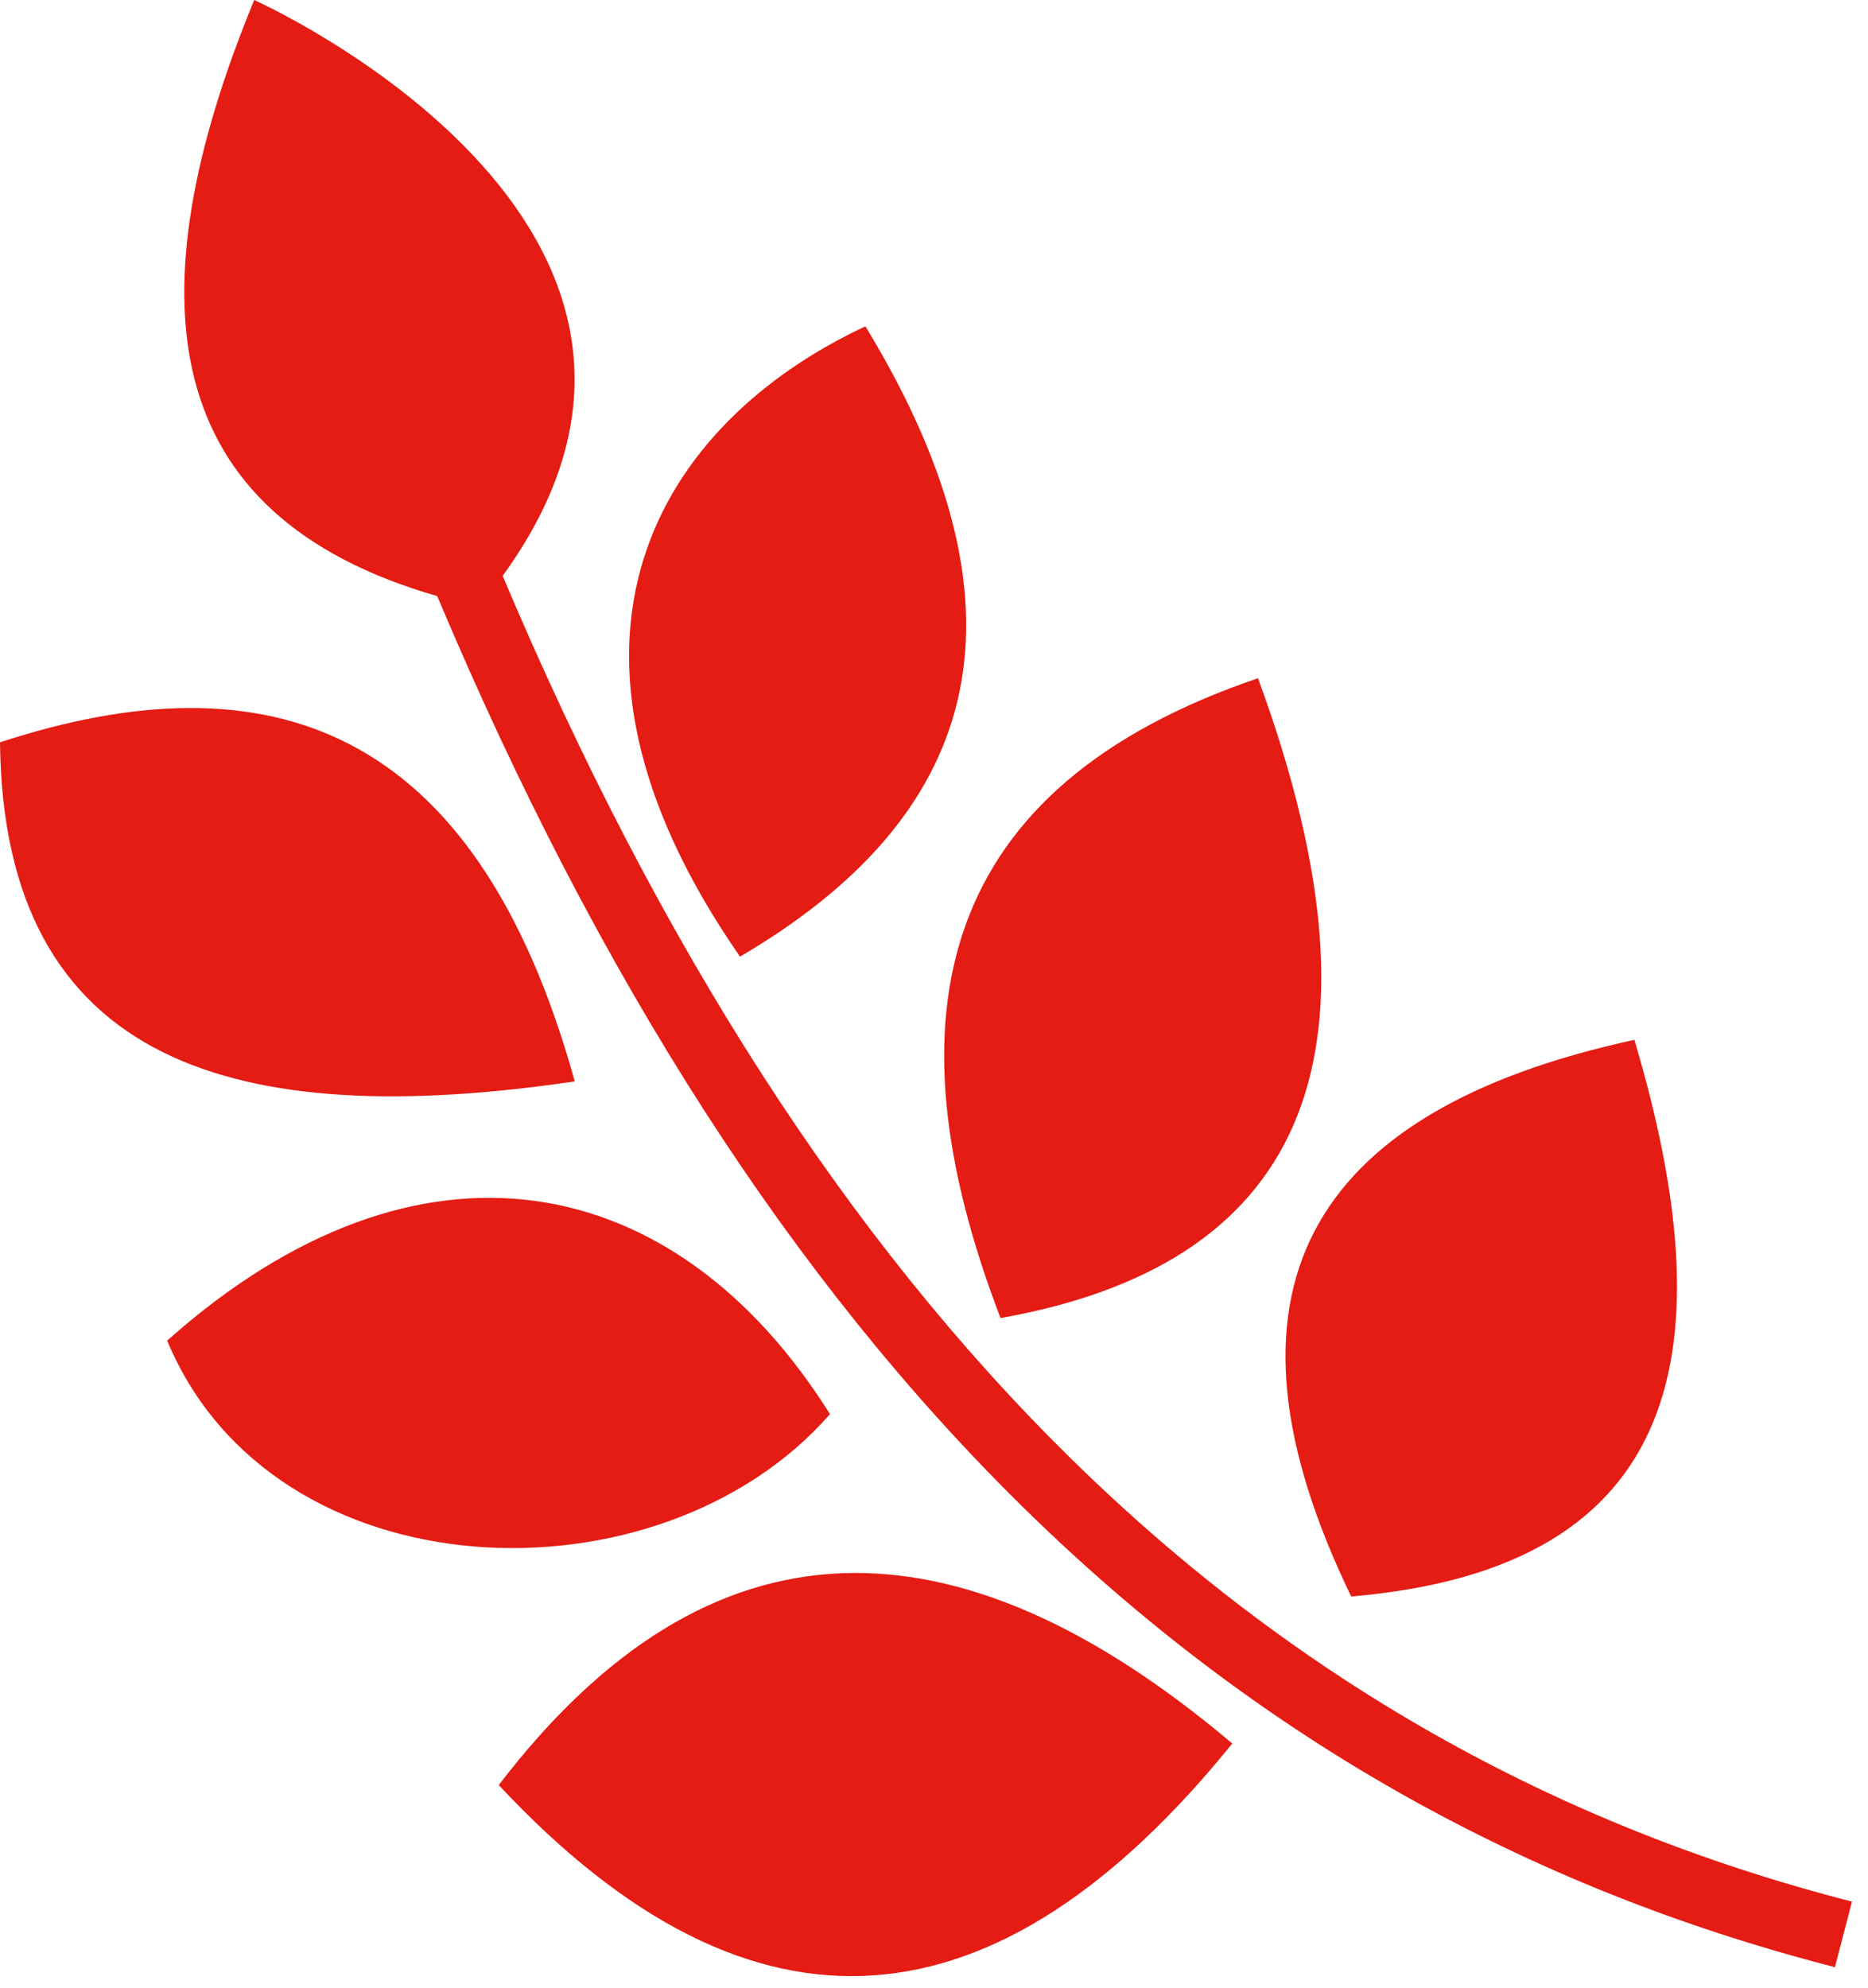
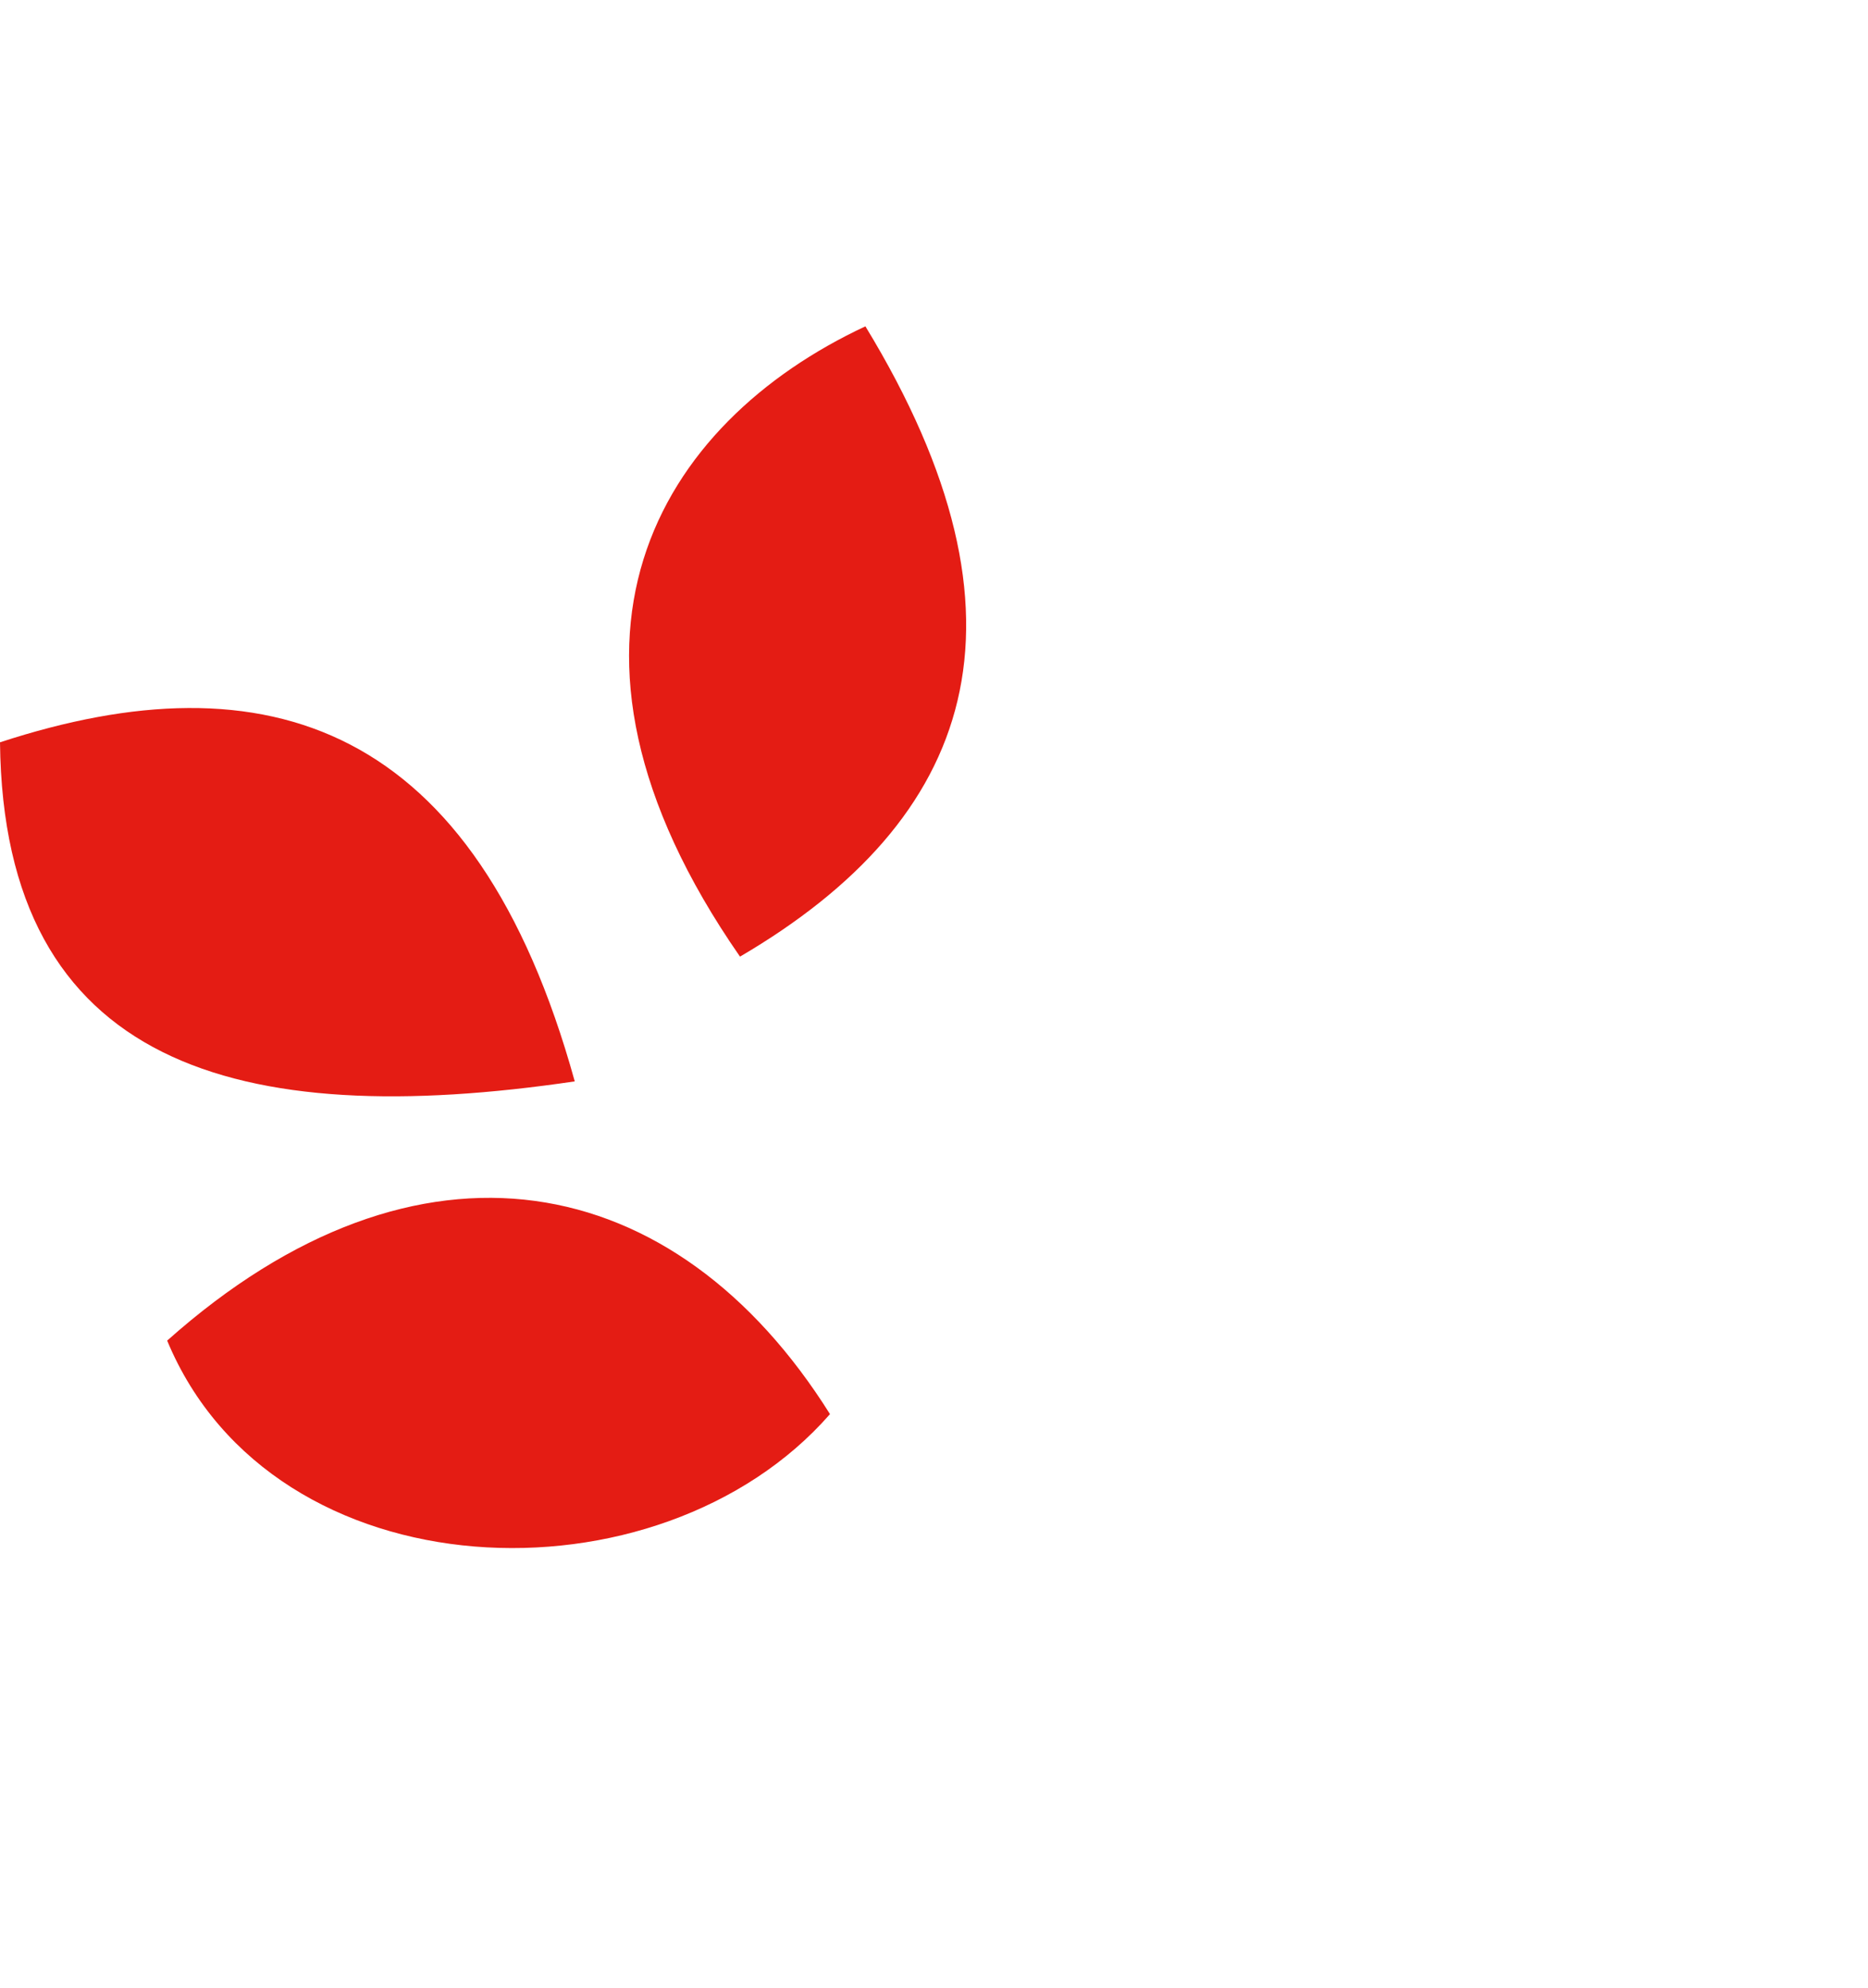
<svg xmlns="http://www.w3.org/2000/svg" fill="none" viewBox="0 0 47 50" height="50" width="47">
-   <path fill="#E41C14" d="M11.001 14.995C3.927 12.961 3.323 7.467 6.396 0C6.396 0 19.052 5.652 12.647 14.487C20.501 33.079 31.609 43.99 46.597 47.835L46.168 49.484C30.584 45.486 19.082 34.204 11.001 14.995Z" />
  <path fill="#E41C14" d="M14.461 27.202C5.981 28.455 0.086 26.814 0 18.673C6.709 16.478 11.961 18.174 14.461 27.202Z" />
  <path fill="#E41C14" d="M20.883 35.572C16.591 40.483 6.881 40.159 4.206 33.723C10.534 28.084 16.994 29.375 20.883 35.572Z" />
-   <path fill="#E41C14" d="M31.005 43.858C25.123 51.125 18.984 51.794 12.549 44.903C17.86 37.955 24.06 37.993 31.005 43.858Z" />
-   <path fill="#E41C14" d="M33.997 40.159C30.31 32.551 32.835 27.956 41.122 26.157C43.416 33.855 42.46 39.443 33.997 40.159Z" />
-   <path fill="#E41C14" d="M25.174 33.156C22.238 25.509 23.609 19.794 31.652 17.061C35.275 26.924 32.548 31.847 25.174 33.156Z" />
  <path fill="#E41C14" d="M18.619 24.064C13.114 16.137 16.596 10.626 21.774 8.209C26.285 15.617 24.497 20.62 18.619 24.064Z" />
</svg>